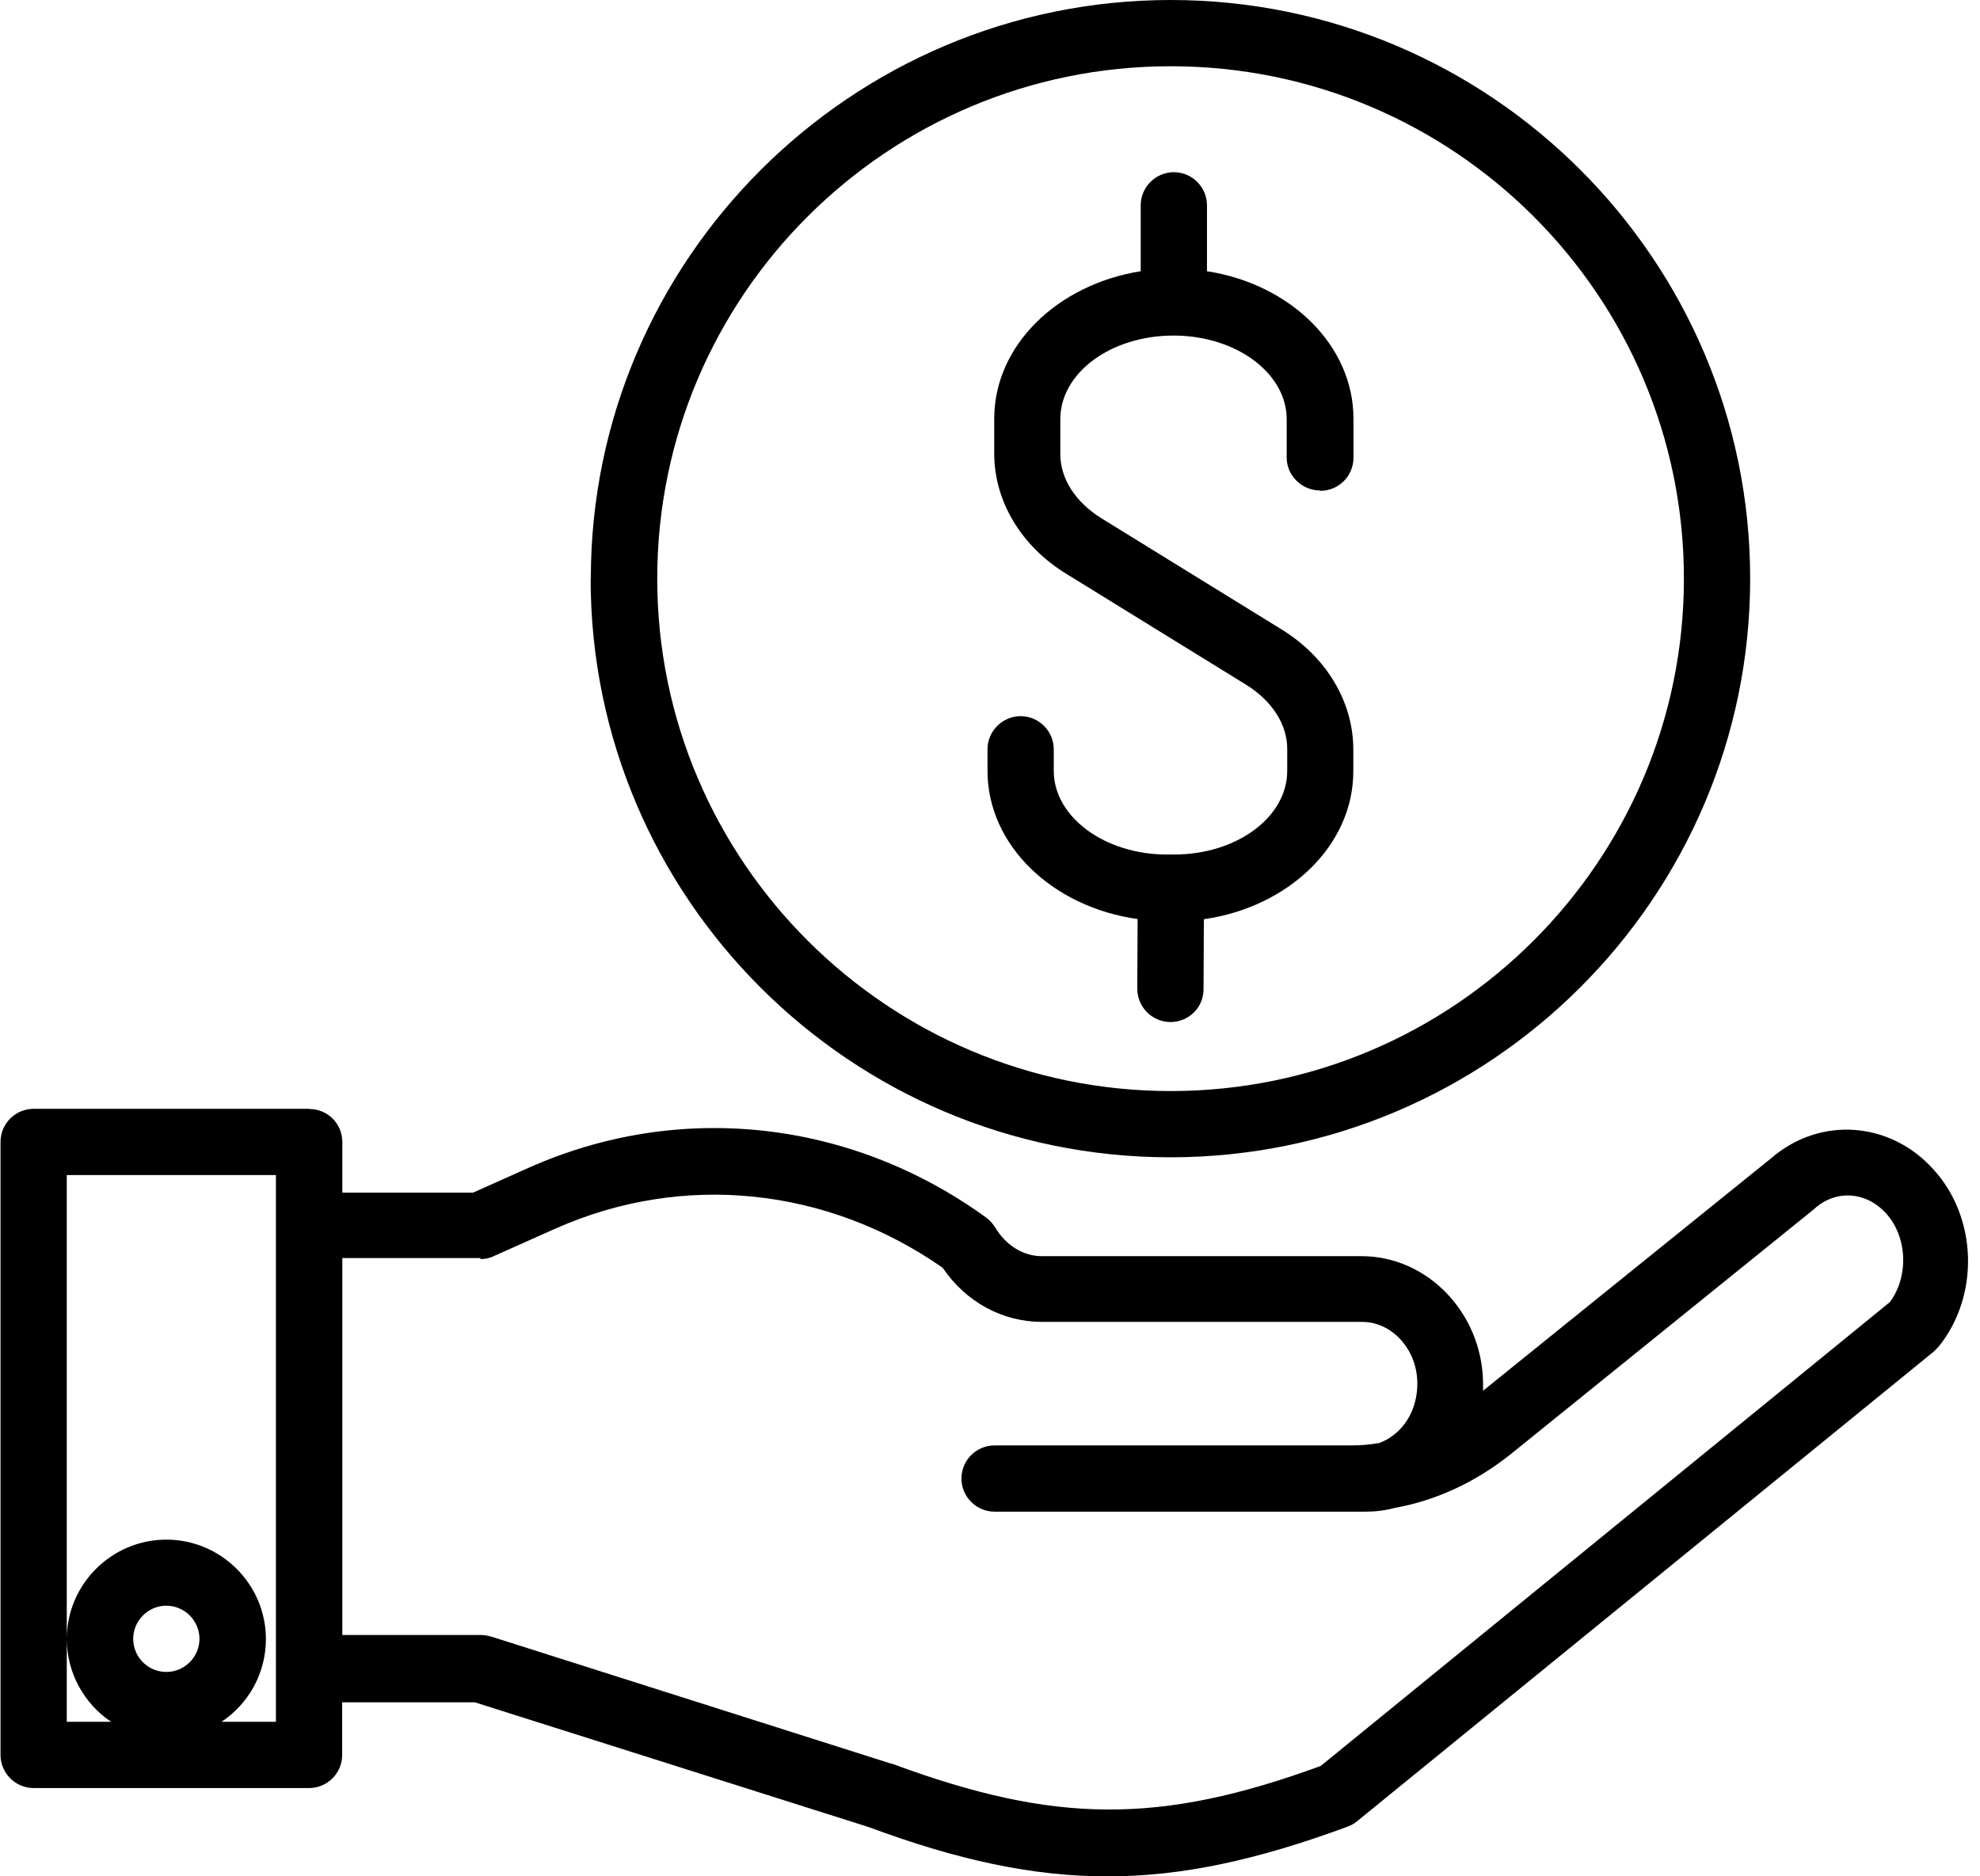
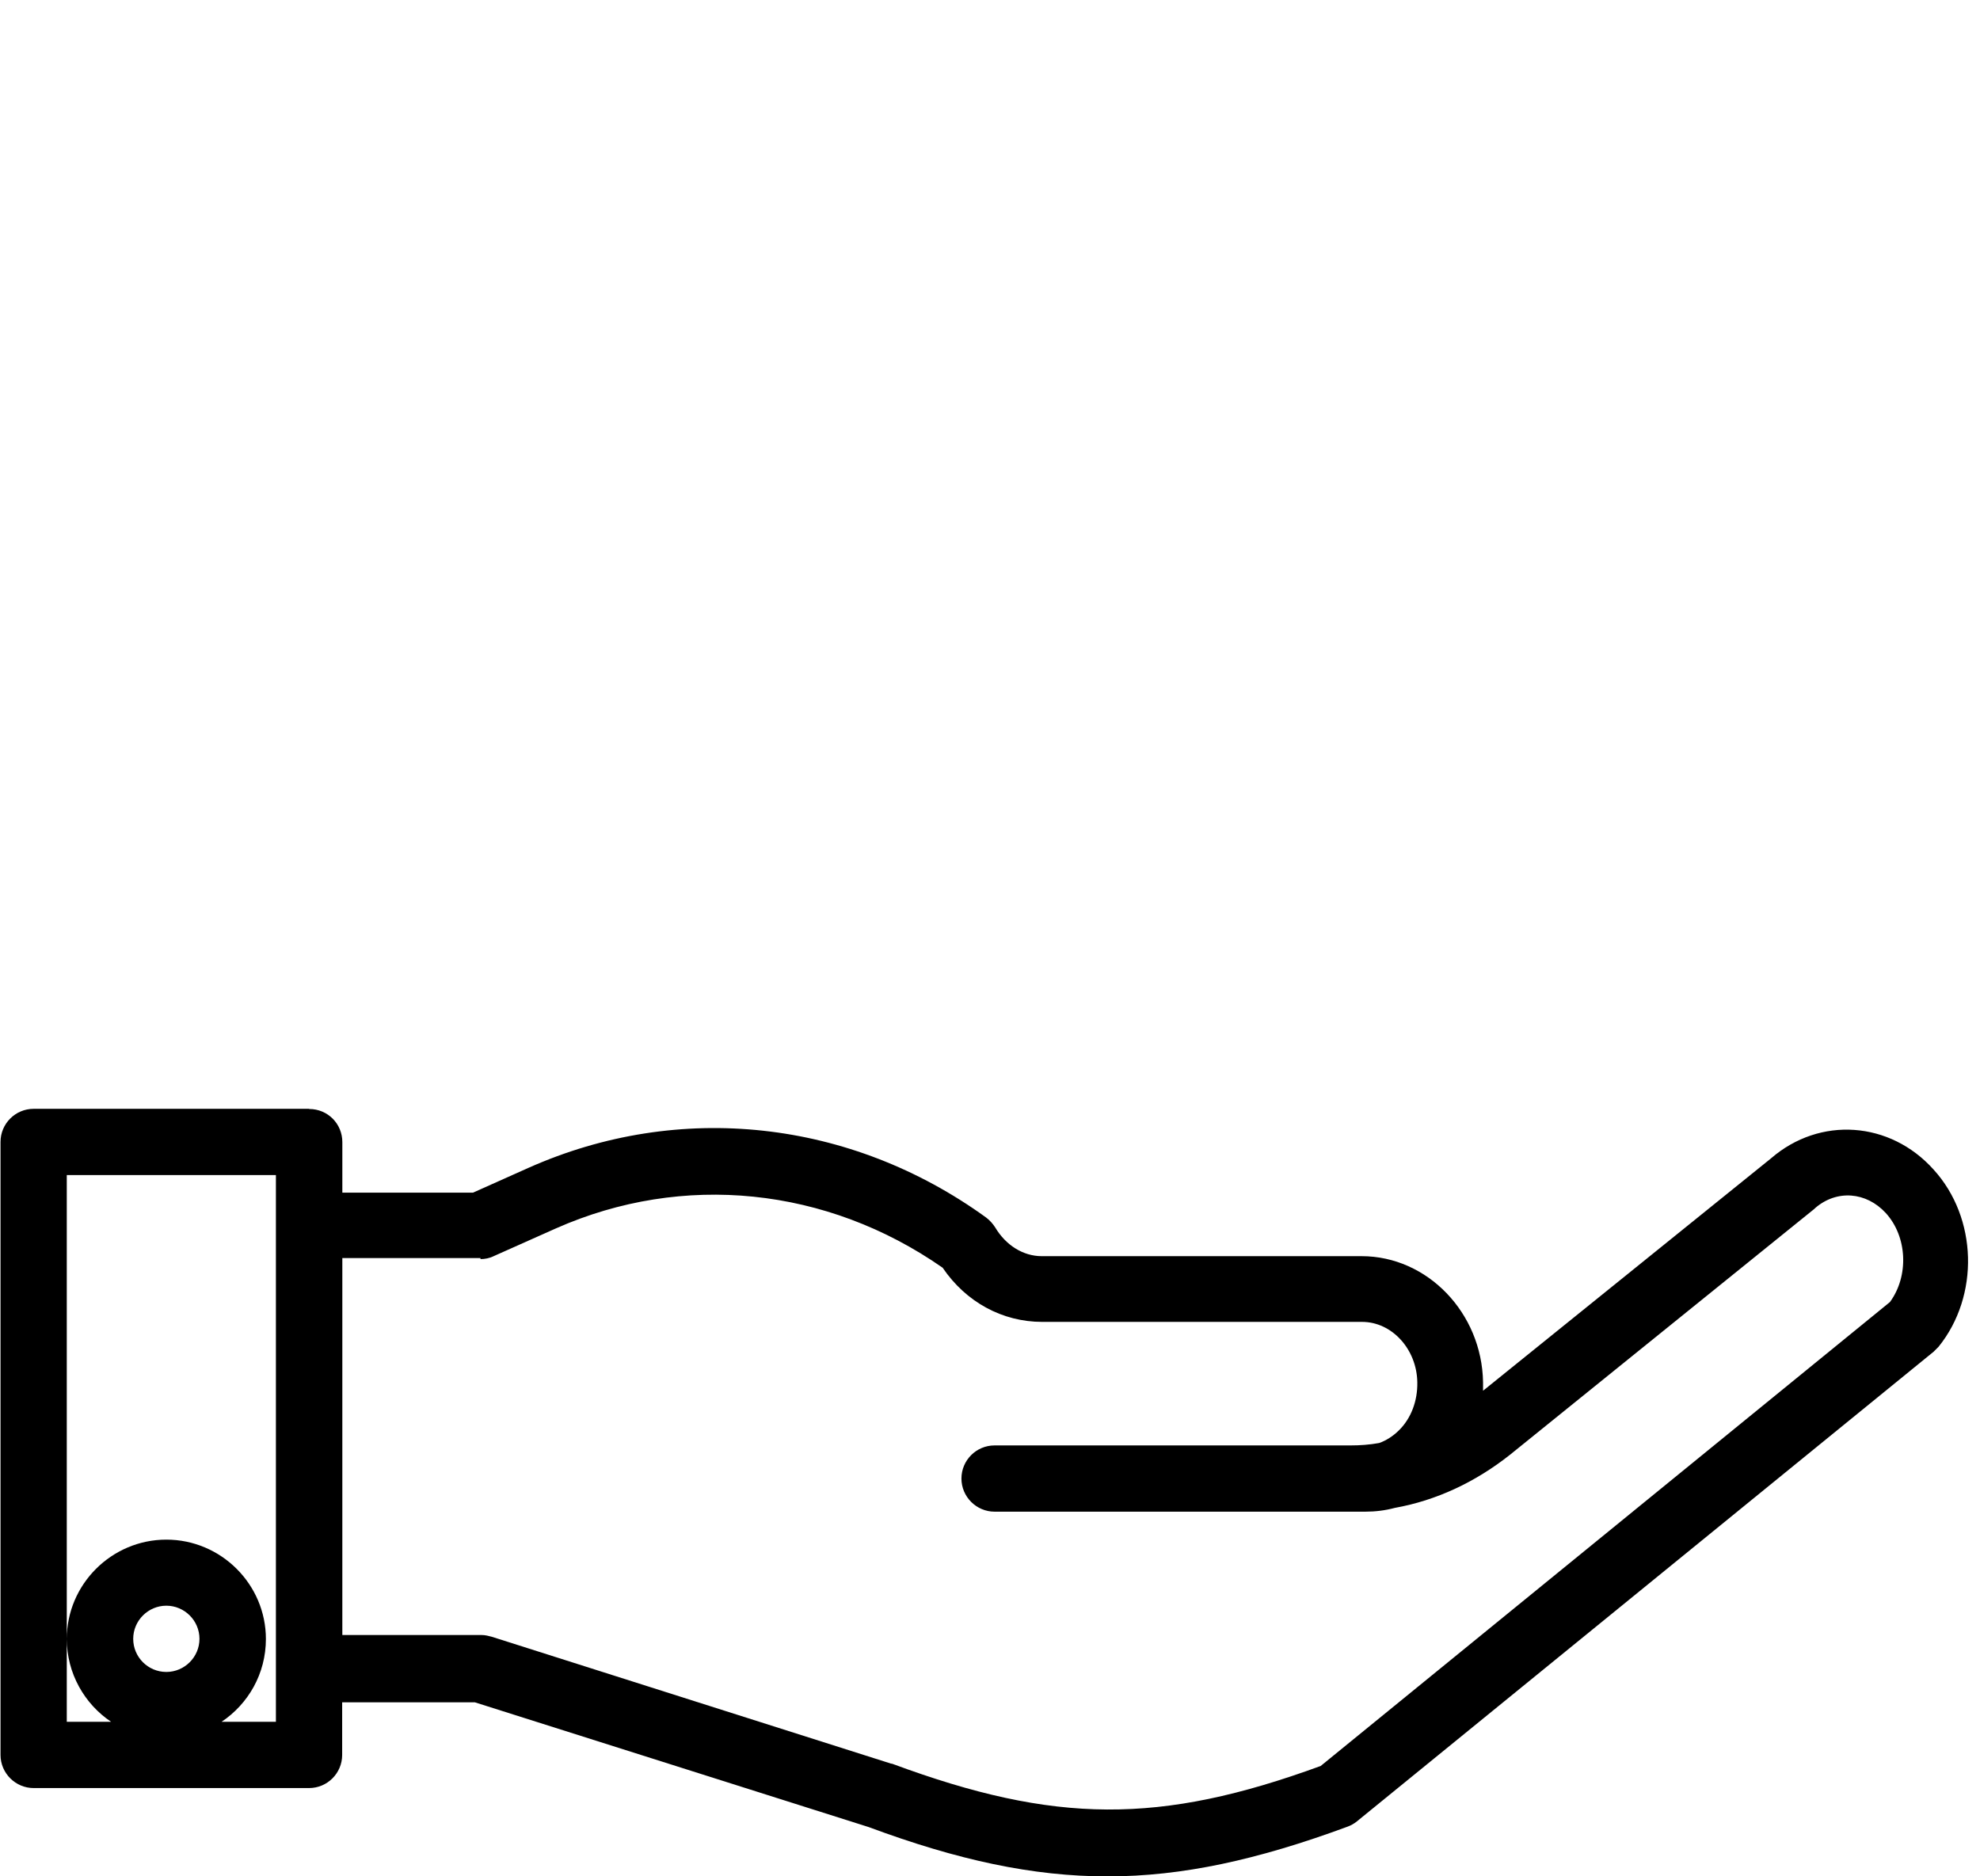
<svg xmlns="http://www.w3.org/2000/svg" id="Layer_2" viewBox="0 0 114.75 108.75">
  <defs>
    <style>.cls-1{clip-path:url(#clippath);}.cls-2{fill:none;}.cls-2,.cls-3{stroke-width:0px;}</style>
    <clipPath id="clippath">
      <rect class="cls-2" width="114.75" height="108.75" />
    </clipPath>
  </defs>
  <g id="Layer_1-2">
    <g class="cls-1">
-       <path class="cls-3" d="M97.59,33.54c0,16.37-13.34,29.7-29.74,29.7s-29.76-13.32-29.76-29.7S51.42,3.84,67.85,3.84s29.74,13.32,29.74,29.7ZM34.23,33.54c0,18.49,15.07,33.54,33.59,33.54s33.61-15.05,33.61-33.54S86.36,0,67.85,0s-33.61,15.05-33.61,33.54Z" />
-       <path class="cls-3" d="M76.52,28.45c1.06,0,1.92-.86,1.92-1.92v-2.26c0-4.25-3.65-7.8-8.49-8.55v-3.82c0-1.06-.87-1.92-1.92-1.92s-1.92.86-1.92,1.92v3.82c-4.83.77-8.49,4.3-8.49,8.55v2.02c0,2.76,1.56,5.38,4.21,6.99l10.39,6.41c1.51.94,2.38,2.3,2.38,3.72v1.27c0,2.69-2.93,4.85-6.56,4.85h-.41c-3.61,0-6.56-2.18-6.56-4.85v-1.25c0-1.06-.87-1.92-1.92-1.92s-1.92.86-1.92,1.92v1.25c0,4.32,3.77,7.9,8.7,8.59l-.02,4.03c0,1.06.84,1.92,1.9,1.94h.02c1.06,0,1.92-.84,1.92-1.9l.02-4.06c4.9-.7,8.66-4.27,8.66-8.57v-1.27c0-2.76-1.56-5.38-4.21-6.99l-10.39-6.41c-1.51-.94-2.38-2.3-2.38-3.72v-2.02c0-2.69,2.93-4.85,6.56-4.85s6.56,2.18,6.56,4.85v2.26c.02,1.01.87,1.87,1.95,1.87Z" />
      <path class="cls-3" d="M27.84,72.98c.26,0,.53-.05.77-.17l3.61-1.61c7.36-3.26,15.7-2.4,22.41,2.28,1.35,1.99,3.46,3.14,5.77,3.14h18.54c1.73,0,3.17,1.58,3.2,3.5.02,1.08-.36,2.09-1.06,2.78-.34.34-.75.6-1.15.74-.55.1-1.11.14-1.66.14h-20.63c-1.06,0-1.92.86-1.92,1.92s.87,1.92,1.92,1.92h21.49c.58,0,1.15-.07,1.71-.22,2.4-.43,4.66-1.49,6.66-3.07l17.65-14.26s.02-.02.05-.05c1.25-1.08,2.96-.94,4.09.29,1.25,1.37,1.35,3.65.24,5.16l-32.99,26.89c-9.33,3.41-15.41,3.36-24.81-.12-.02,0-.05-.02-.1-.02l-23.13-7.35c-.19-.05-.38-.1-.58-.1h-8.08v-21.85h8.01v.02ZM15.99,71.06v28.74h-3.15c1.54-1.03,2.57-2.78,2.57-4.8,0-3.17-2.6-5.76-5.77-5.76s-5.77,2.59-5.77,5.76c0,1.99,1.03,3.77,2.57,4.8h-2.57v-31.69h12.12v2.95ZM9.64,96.91c-1.06,0-1.92-.86-1.92-1.92s.87-1.92,1.92-1.92,1.92.86,1.92,1.92-.87,1.92-1.92,1.92ZM17.91,64.27H1.95c-1.06,0-1.92.86-1.92,1.92v35.53c0,1.06.87,1.92,1.92,1.92h15.96c1.06,0,1.92-.86,1.92-1.92v-3.05h7.69l22.82,7.23c5.17,1.92,9.52,2.86,13.85,2.86s8.7-.96,13.9-2.88c.19-.07.38-.17.55-.31l33.42-27.22c.1-.1.19-.19.29-.29,2.38-2.95,2.26-7.47-.29-10.27-2.52-2.81-6.59-3.1-9.42-.65l-16.69,13.47v-.5c-.07-4.01-3.22-7.3-7.04-7.3h-18.54c-1.06,0-2.07-.62-2.69-1.66-.14-.22-.31-.41-.53-.58-7.86-5.69-17.79-6.77-26.52-2.88l-3.22,1.44h-7.57v-2.93c0-1.06-.84-1.92-1.92-1.92Z" />
    </g>
  </g>
</svg>